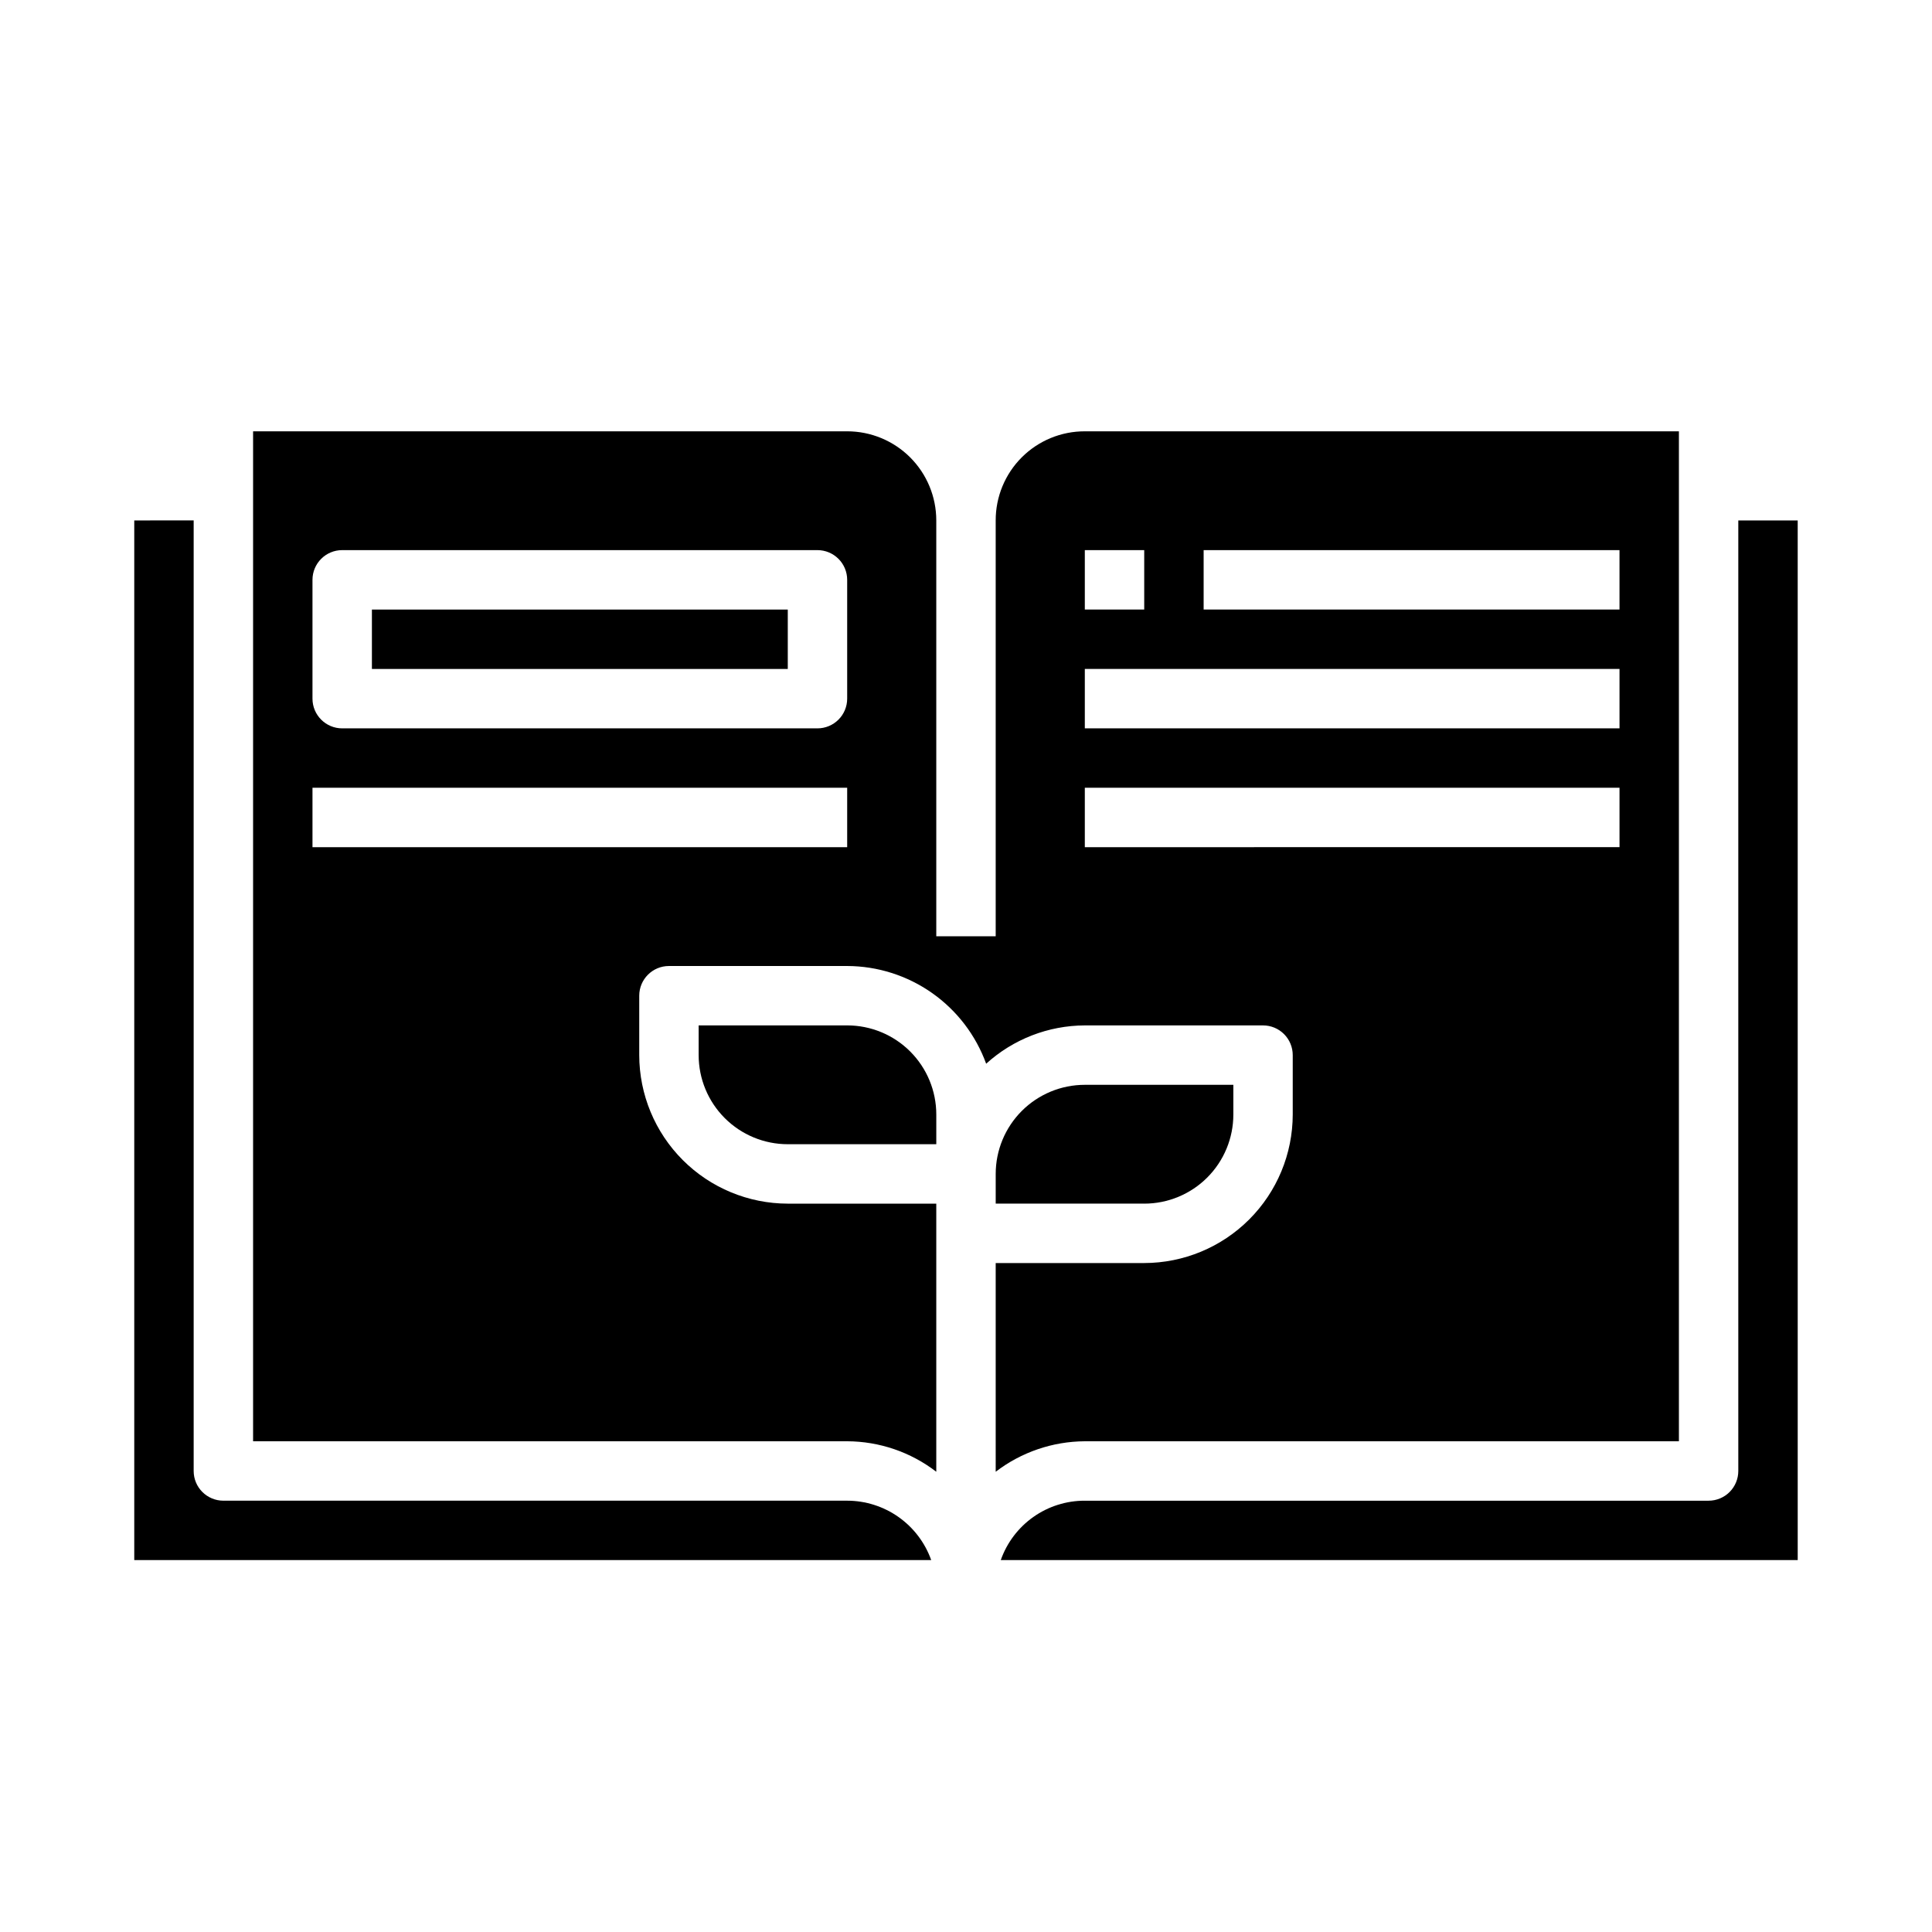
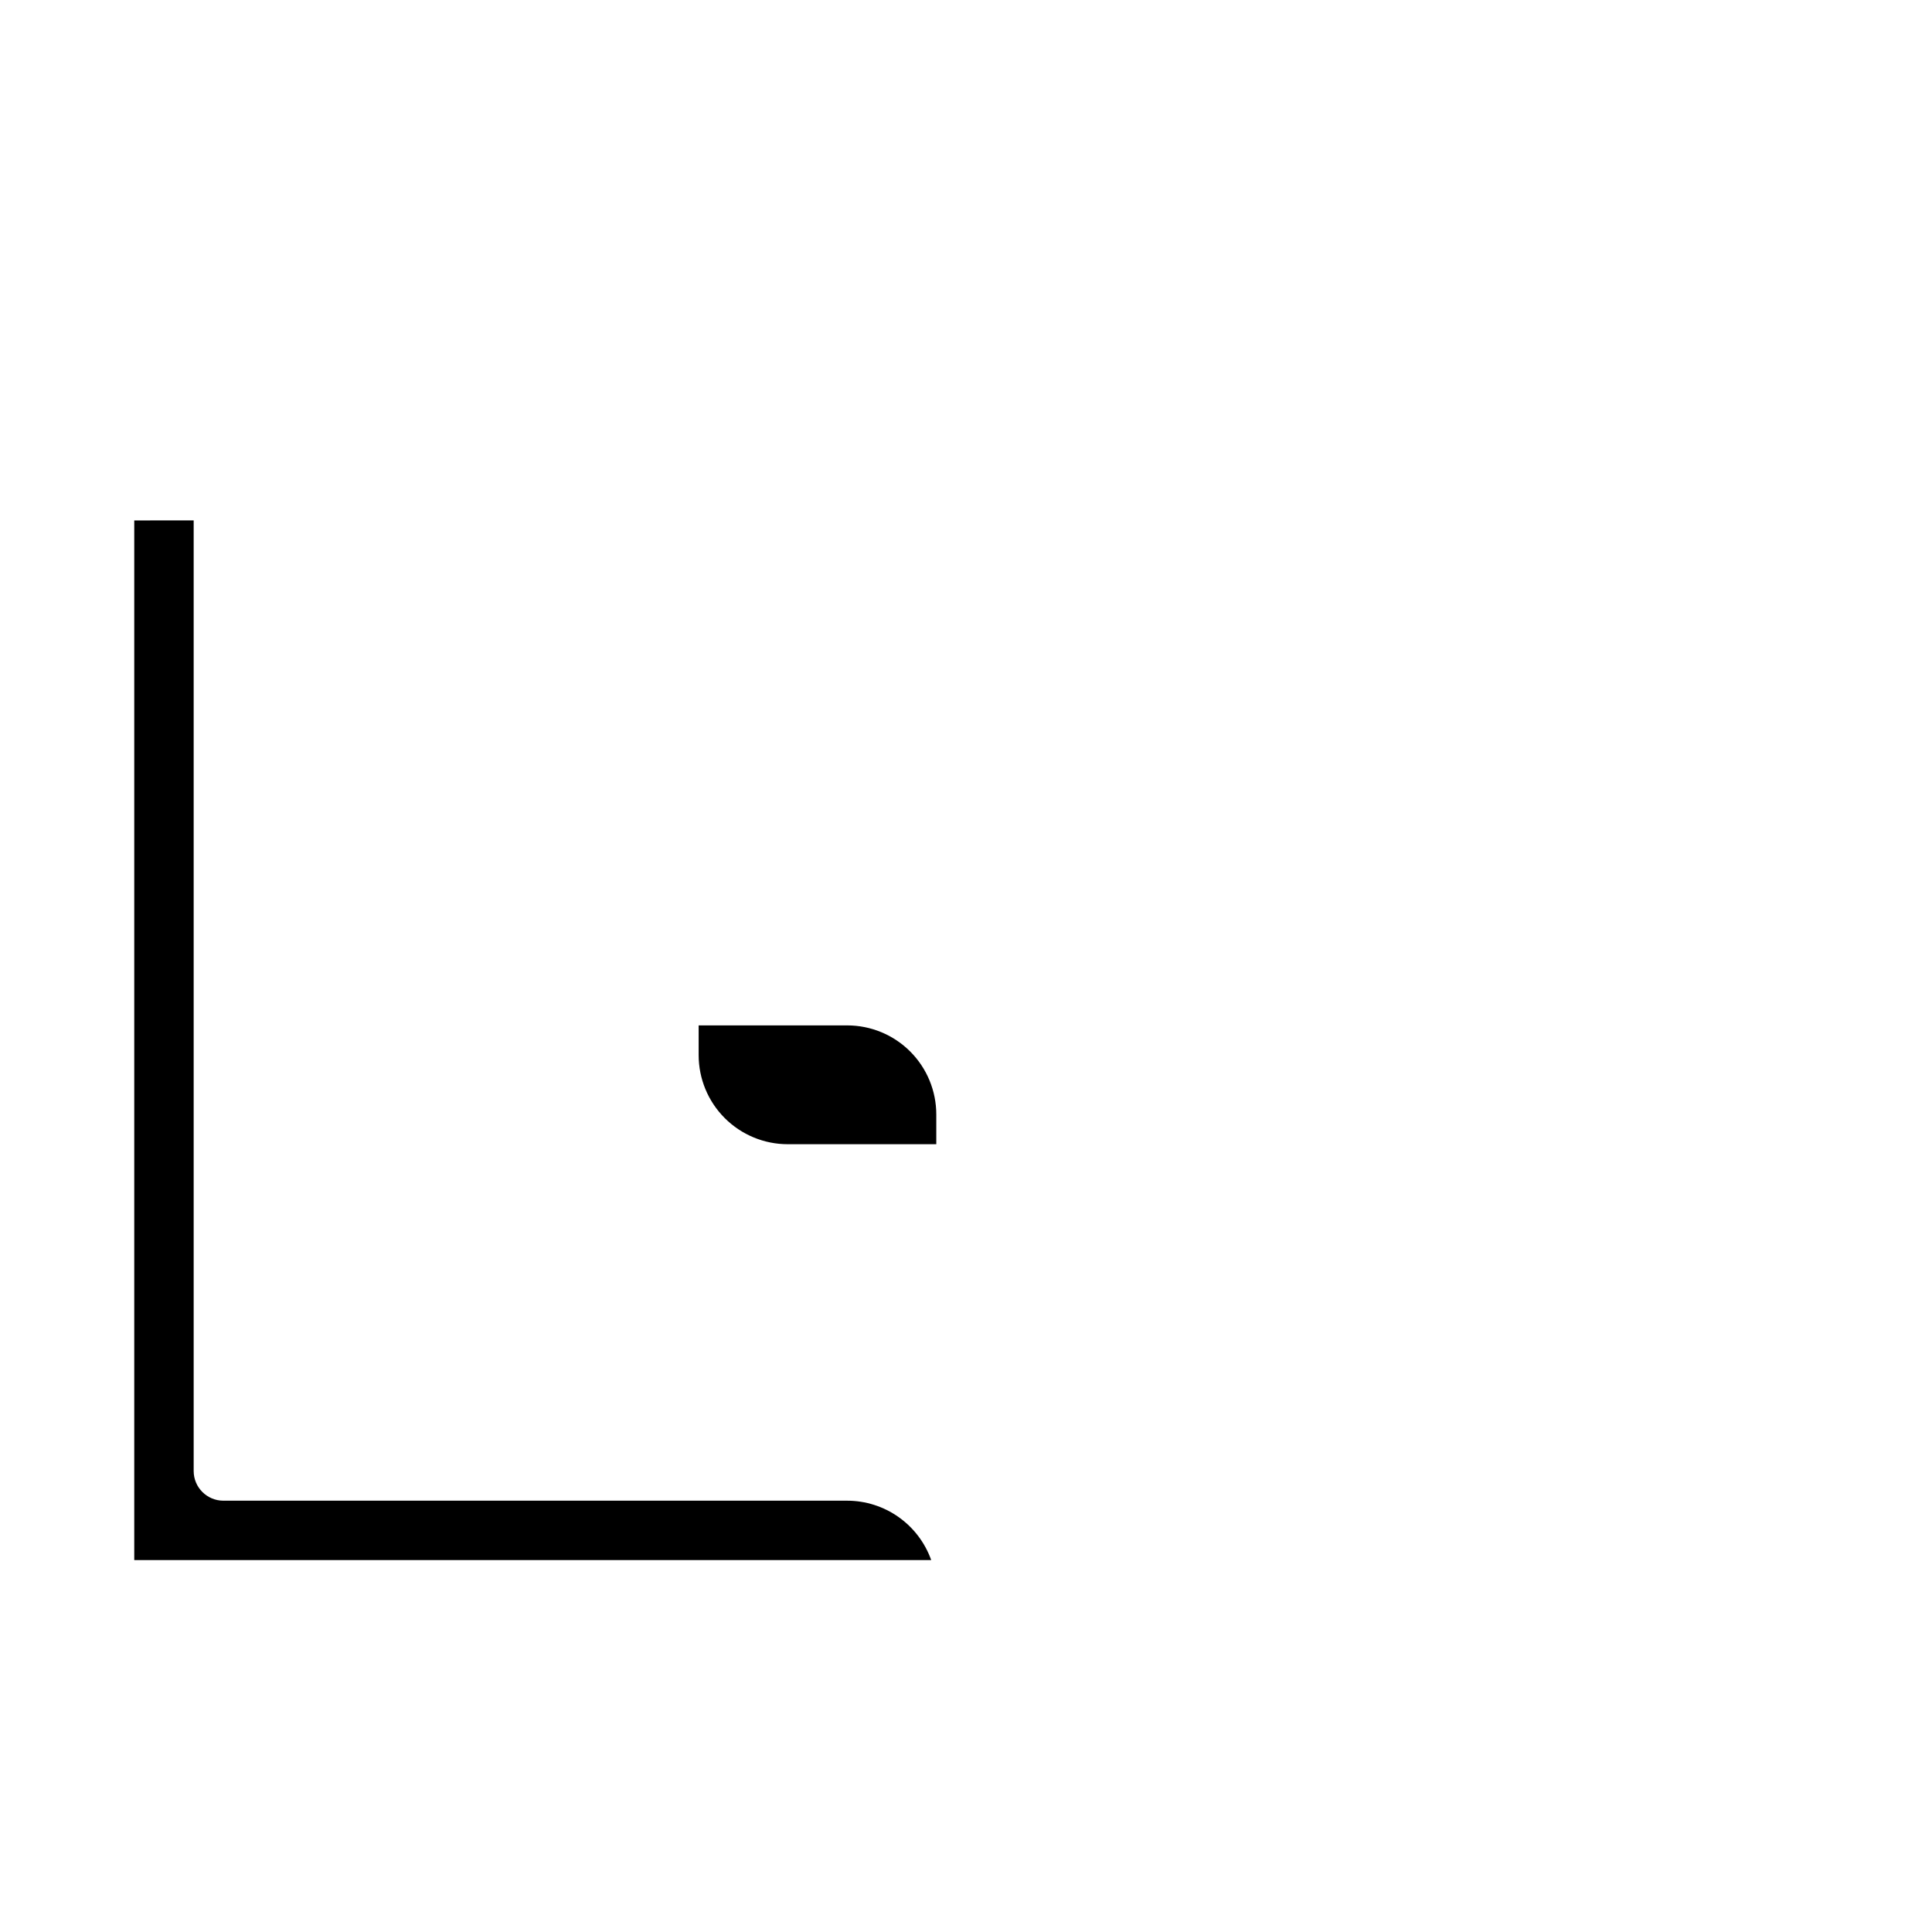
<svg xmlns="http://www.w3.org/2000/svg" fill="#000000" width="800px" height="800px" version="1.1" viewBox="144 144 512 512">
  <g>
-     <path d="m470.85 439.36v-7.871h-39.359c-6.266 0-12.273 2.488-16.699 6.914-4.43 4.43-6.918 10.438-6.918 16.699v7.871h39.359v0.004c6.262 0 12.27-2.488 16.699-6.918 4.43-4.43 6.918-10.438 6.918-16.699z" />
-     <path d="m407.87 534.03c6.781-5.195 15.074-8.031 23.617-8.078h157.44v-267.65h-157.44c-6.269-0.012-12.281 2.473-16.715 6.906-4.43 4.43-6.914 10.445-6.902 16.711v110.21h-15.746v-110.21c0-6.262-2.488-12.27-6.914-16.699-4.43-4.43-10.438-6.918-16.699-6.918h-157.44v267.65h157.44c8.543 0.031 16.84 2.867 23.613 8.078v-71.051h-39.359c-10.434-0.016-20.438-4.164-27.816-11.543-7.379-7.379-11.531-17.383-11.543-27.82v-15.742c0-4.348 3.523-7.871 7.871-7.871h47.234c8.051 0.023 15.902 2.519 22.492 7.152 6.586 4.629 11.594 11.176 14.34 18.746 7.156-6.504 16.473-10.121 26.145-10.156h47.23c2.086 0 4.09 0.828 5.566 2.305 1.477 1.477 2.305 3.481 2.305 5.566v15.746c-0.012 10.434-4.164 20.438-11.543 27.816-7.379 7.379-17.383 11.531-27.816 11.543h-39.359zm-39.359-165.52h-141.7v-15.746h141.7zm0-39.359v-0.004c0 2.09-0.832 4.094-2.309 5.566-1.477 1.477-3.477 2.309-5.566 2.309h-125.95c-4.348 0-7.875-3.527-7.875-7.875v-31.484c0-4.348 3.527-7.875 7.875-7.875h125.95c2.09 0 4.09 0.832 5.566 2.309 1.477 1.473 2.309 3.477 2.309 5.566zm94.465-39.359 110.21-0.004v15.742l-110.21 0.004zm-31.488 0h15.742v15.742h-15.742zm0 31.488 141.7-0.004v15.742l-141.7 0.004zm0 47.23v-15.746h141.7v15.742z" />
-     <path d="m242.56 305.54h110.21v15.742h-110.21z" />
    <path d="m179.58 281.92v275.52h211.2c-1.637-4.602-4.652-8.582-8.641-11.402-3.984-2.816-8.746-4.336-13.629-4.34h-165.31c-4.348 0-7.875-3.523-7.875-7.871v-251.91z" />
    <path d="m329.15 415.74v7.871c0 6.266 2.488 12.273 6.918 16.699 4.43 4.43 10.438 6.918 16.699 6.918h39.359v-7.871c0-6.266-2.488-12.27-6.914-16.699-4.43-4.43-10.438-6.918-16.699-6.918z" />
-     <path d="m620.41 281.92h-15.742v251.91c0 2.086-0.832 4.09-2.305 5.566-1.477 1.477-3.481 2.305-5.566 2.305h-165.31c-4.891-0.012-9.66 1.496-13.648 4.316-3.992 2.824-7.004 6.816-8.625 11.426h211.2z" />
  </g>
</svg>